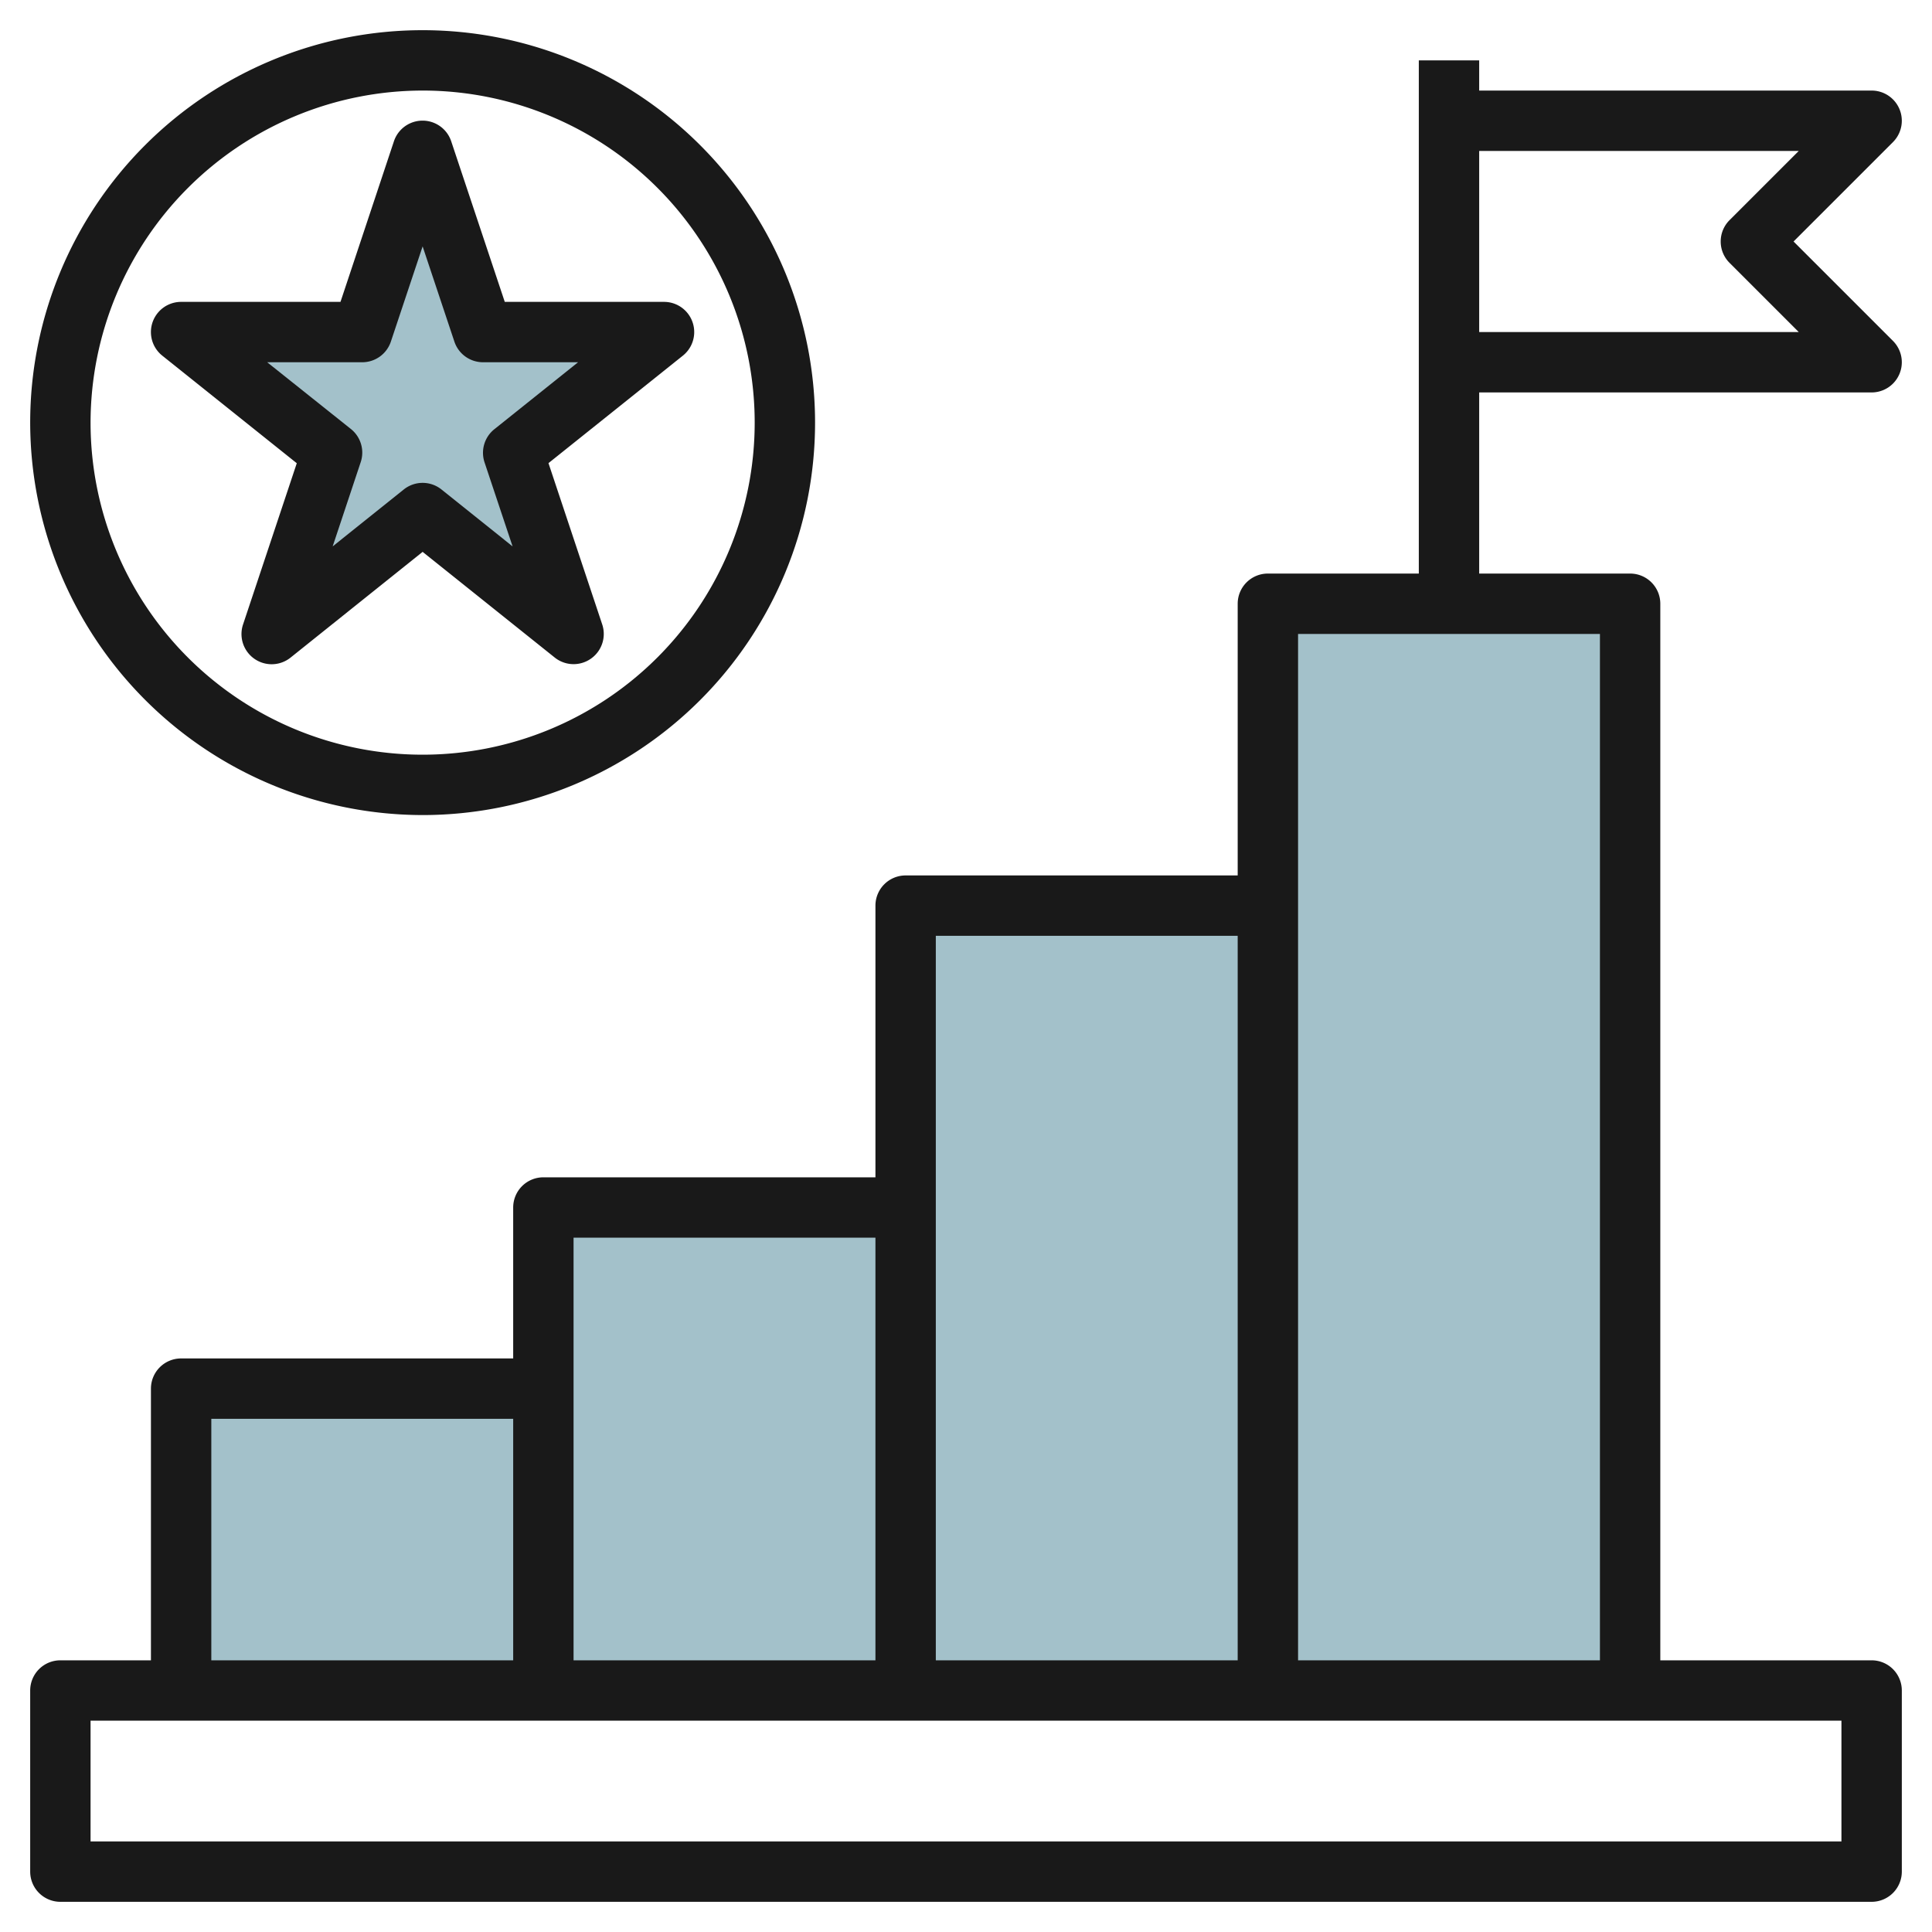
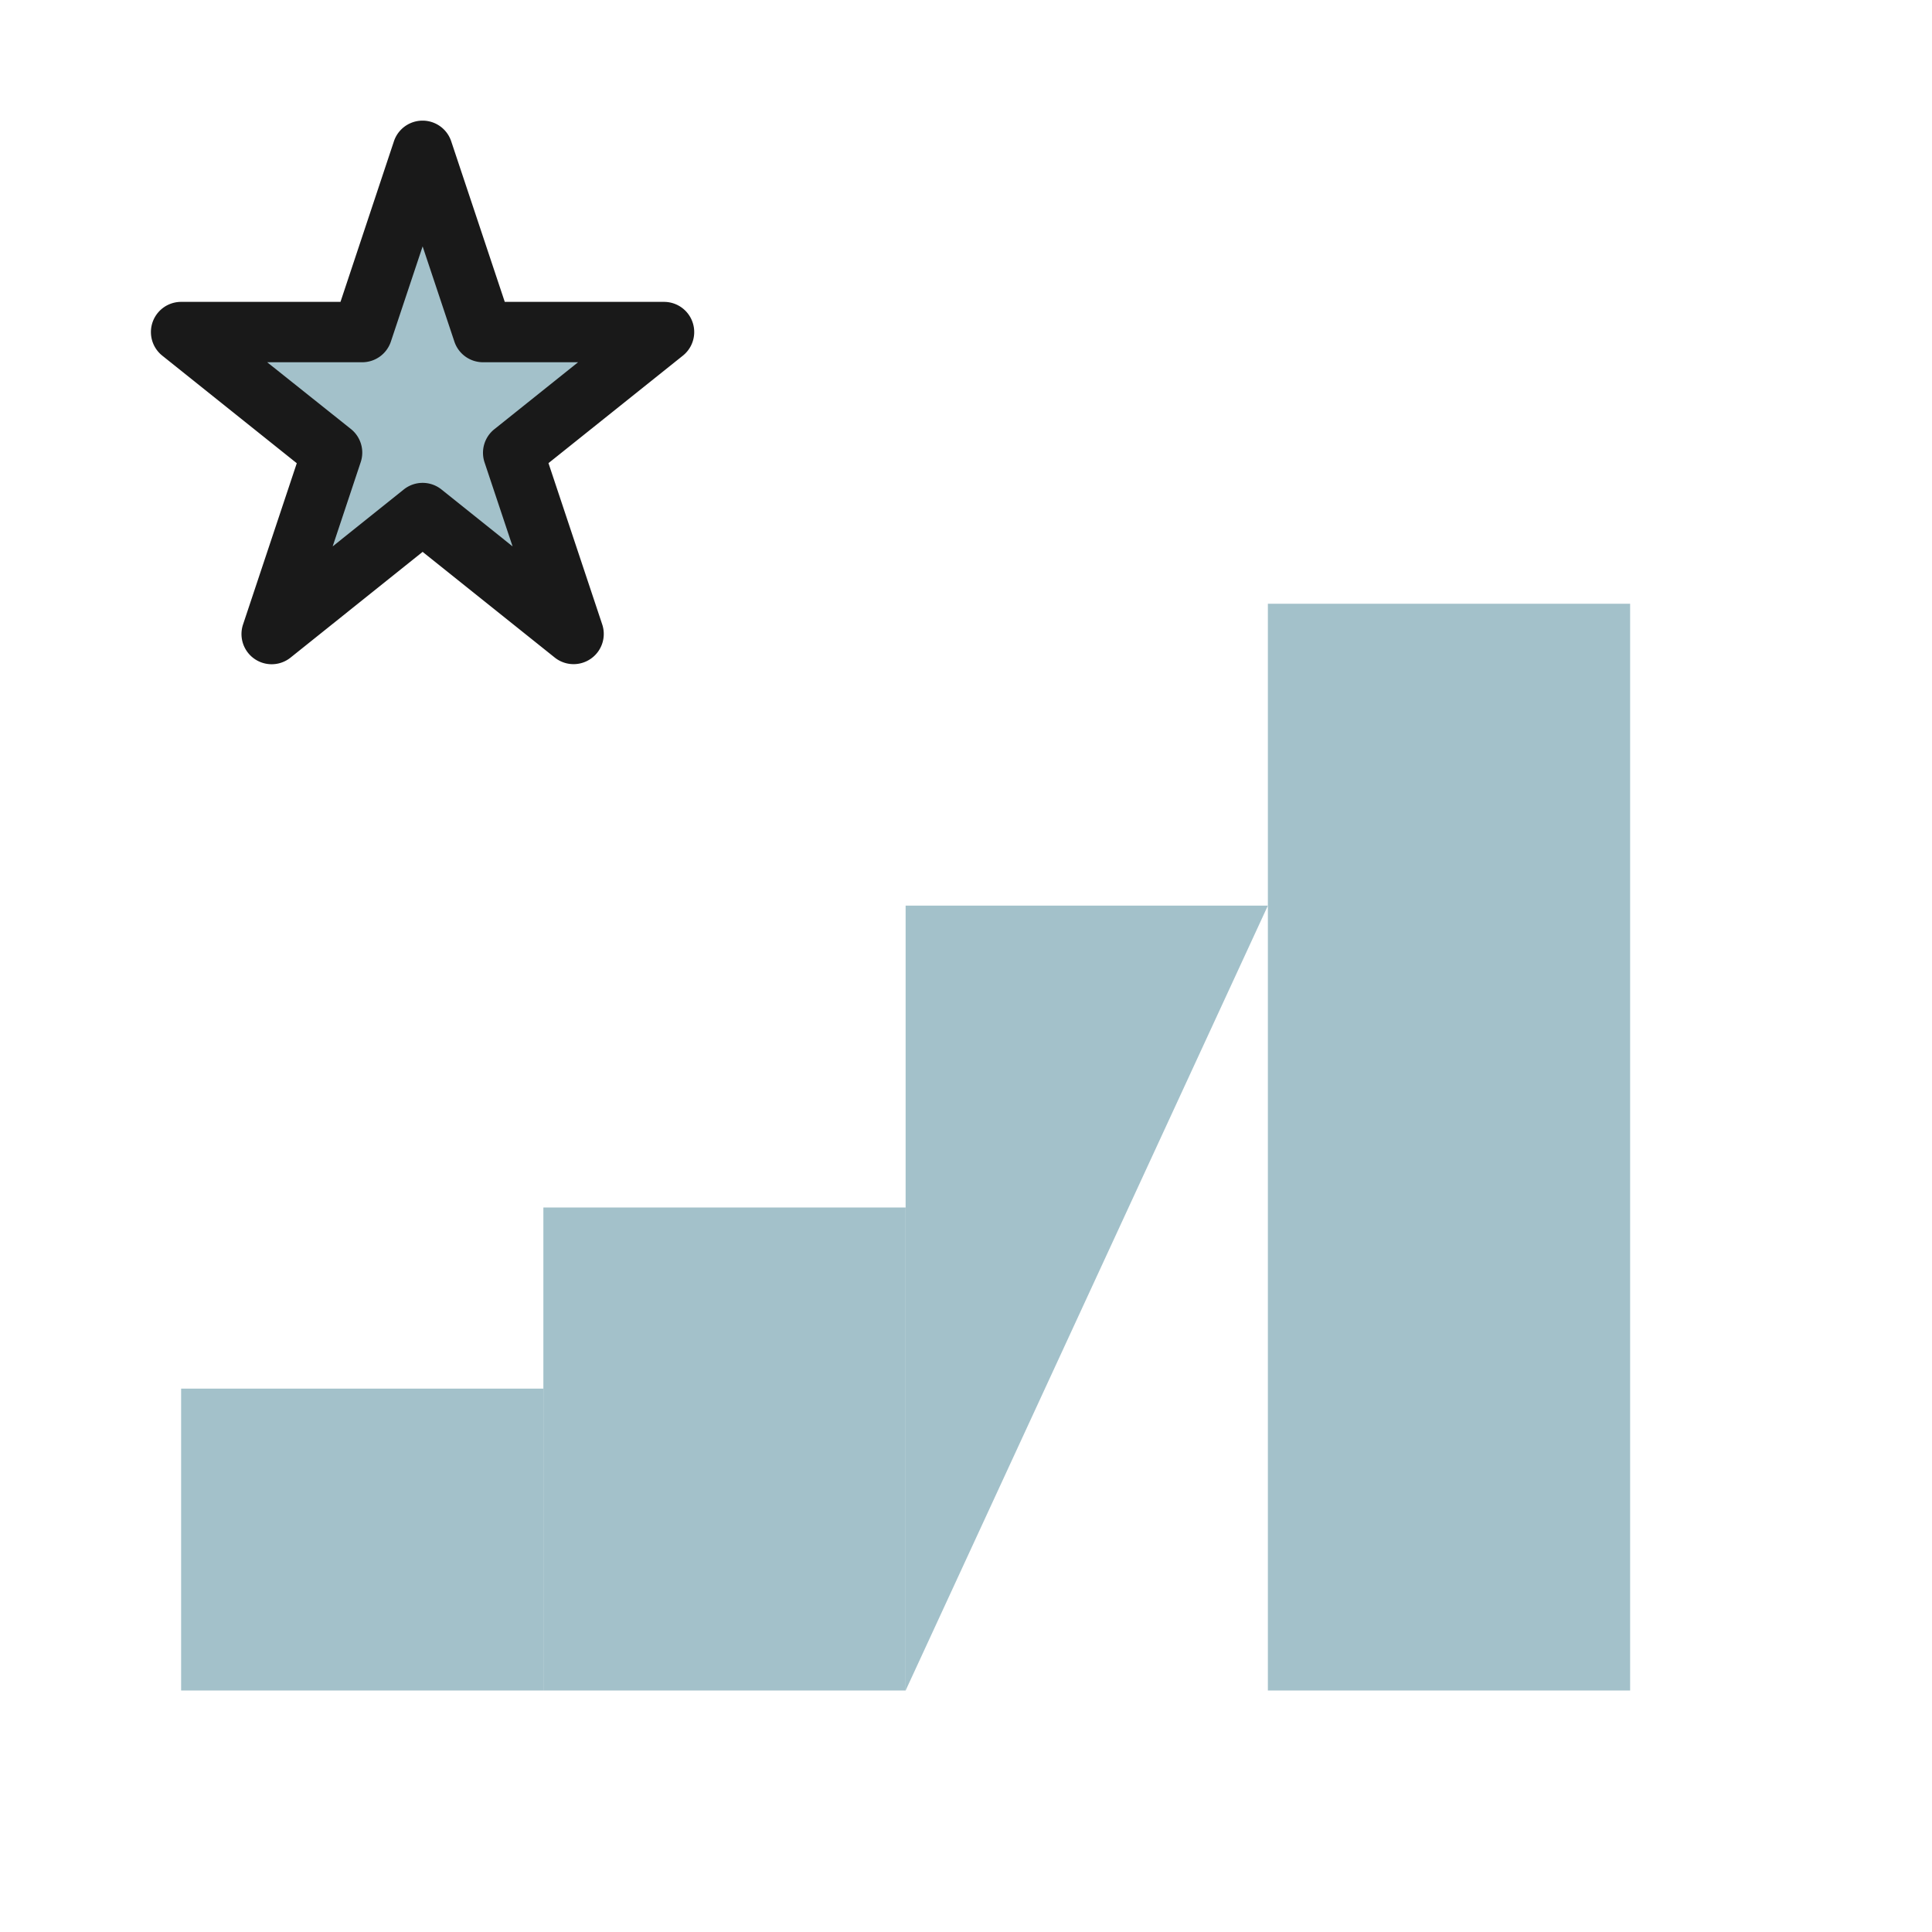
<svg xmlns="http://www.w3.org/2000/svg" id="Layer_3" height="512" viewBox="0 0 64 64" width="512" data-name="Layer 3">
  <g fill="#a3c1ca">
    <path d="m18 56v-16h12v16" />
    <path d="m6 56v-10h12v10" />
-     <path d="m30 56v-26h12v26" />
+     <path d="m30 56v-26h12" />
    <path d="m42 56v-36h12v36" />
    <path d="m14 17-5 4 2-6-5-4h6l2-6 2 6h6l-5 4 2 6z" />
  </g>
-   <path d="m62 55h-7v-35a1 1 0 0 0 -1-1h-5v-6h13a1 1 0 0 0 .707-1.707l-3.293-3.293 3.293-3.293a1 1 0 0 0 -.707-1.707h-13v-1h-2v17h-5a1 1 0 0 0 -1 1v9h-11a1 1 0 0 0 -1 1v9h-11a1 1 0 0 0 -1 1v5h-11a1 1 0 0 0 -1 1v9h-3a1 1 0 0 0 -1 1v6a1 1 0 0 0 1 1h60a1 1 0 0 0 1-1v-6a1 1 0 0 0 -1-1zm-2.414-50-2.293 2.293a1 1 0 0 0 0 1.414l2.293 2.293h-10.586v-6zm-16.586 16h10v34h-10zm-12 10h10v24h-10zm-12 10h10v14h-10zm-12 6h10v8h-10zm54 14h-58v-4h58z" fill="#191919" />
-   <path d="m14 27a13 13 0 1 0 -13-13 13.015 13.015 0 0 0 13 13zm0-24a11 11 0 1 1 -11 11 11.013 11.013 0 0 1 11-11z" fill="#191919" />
  <path d="m8.052 20.684a1 1 0 0 0 1.573 1.1l4.375-3.503 4.375 3.5a1 1 0 0 0 1.573-1.1l-1.779-5.339 4.456-3.564a1 1 0 0 0 -.625-1.778h-5.279l-1.773-5.316a1 1 0 0 0 -1.9 0l-1.769 5.316h-5.279a1 1 0 0 0 -.625 1.781l4.456 3.564zm.799-8.684h3.149a1 1 0 0 0 .948-.684l1.052-3.154 1.052 3.154a1 1 0 0 0 .948.684h3.149l-2.774 2.219a1 1 0 0 0 -.323 1.1l.928 2.781-2.355-1.885a1 1 0 0 0 -1.25 0l-2.355 1.885.928-2.788a1 1 0 0 0 -.323-1.1z" fill="#191919" />
</svg>